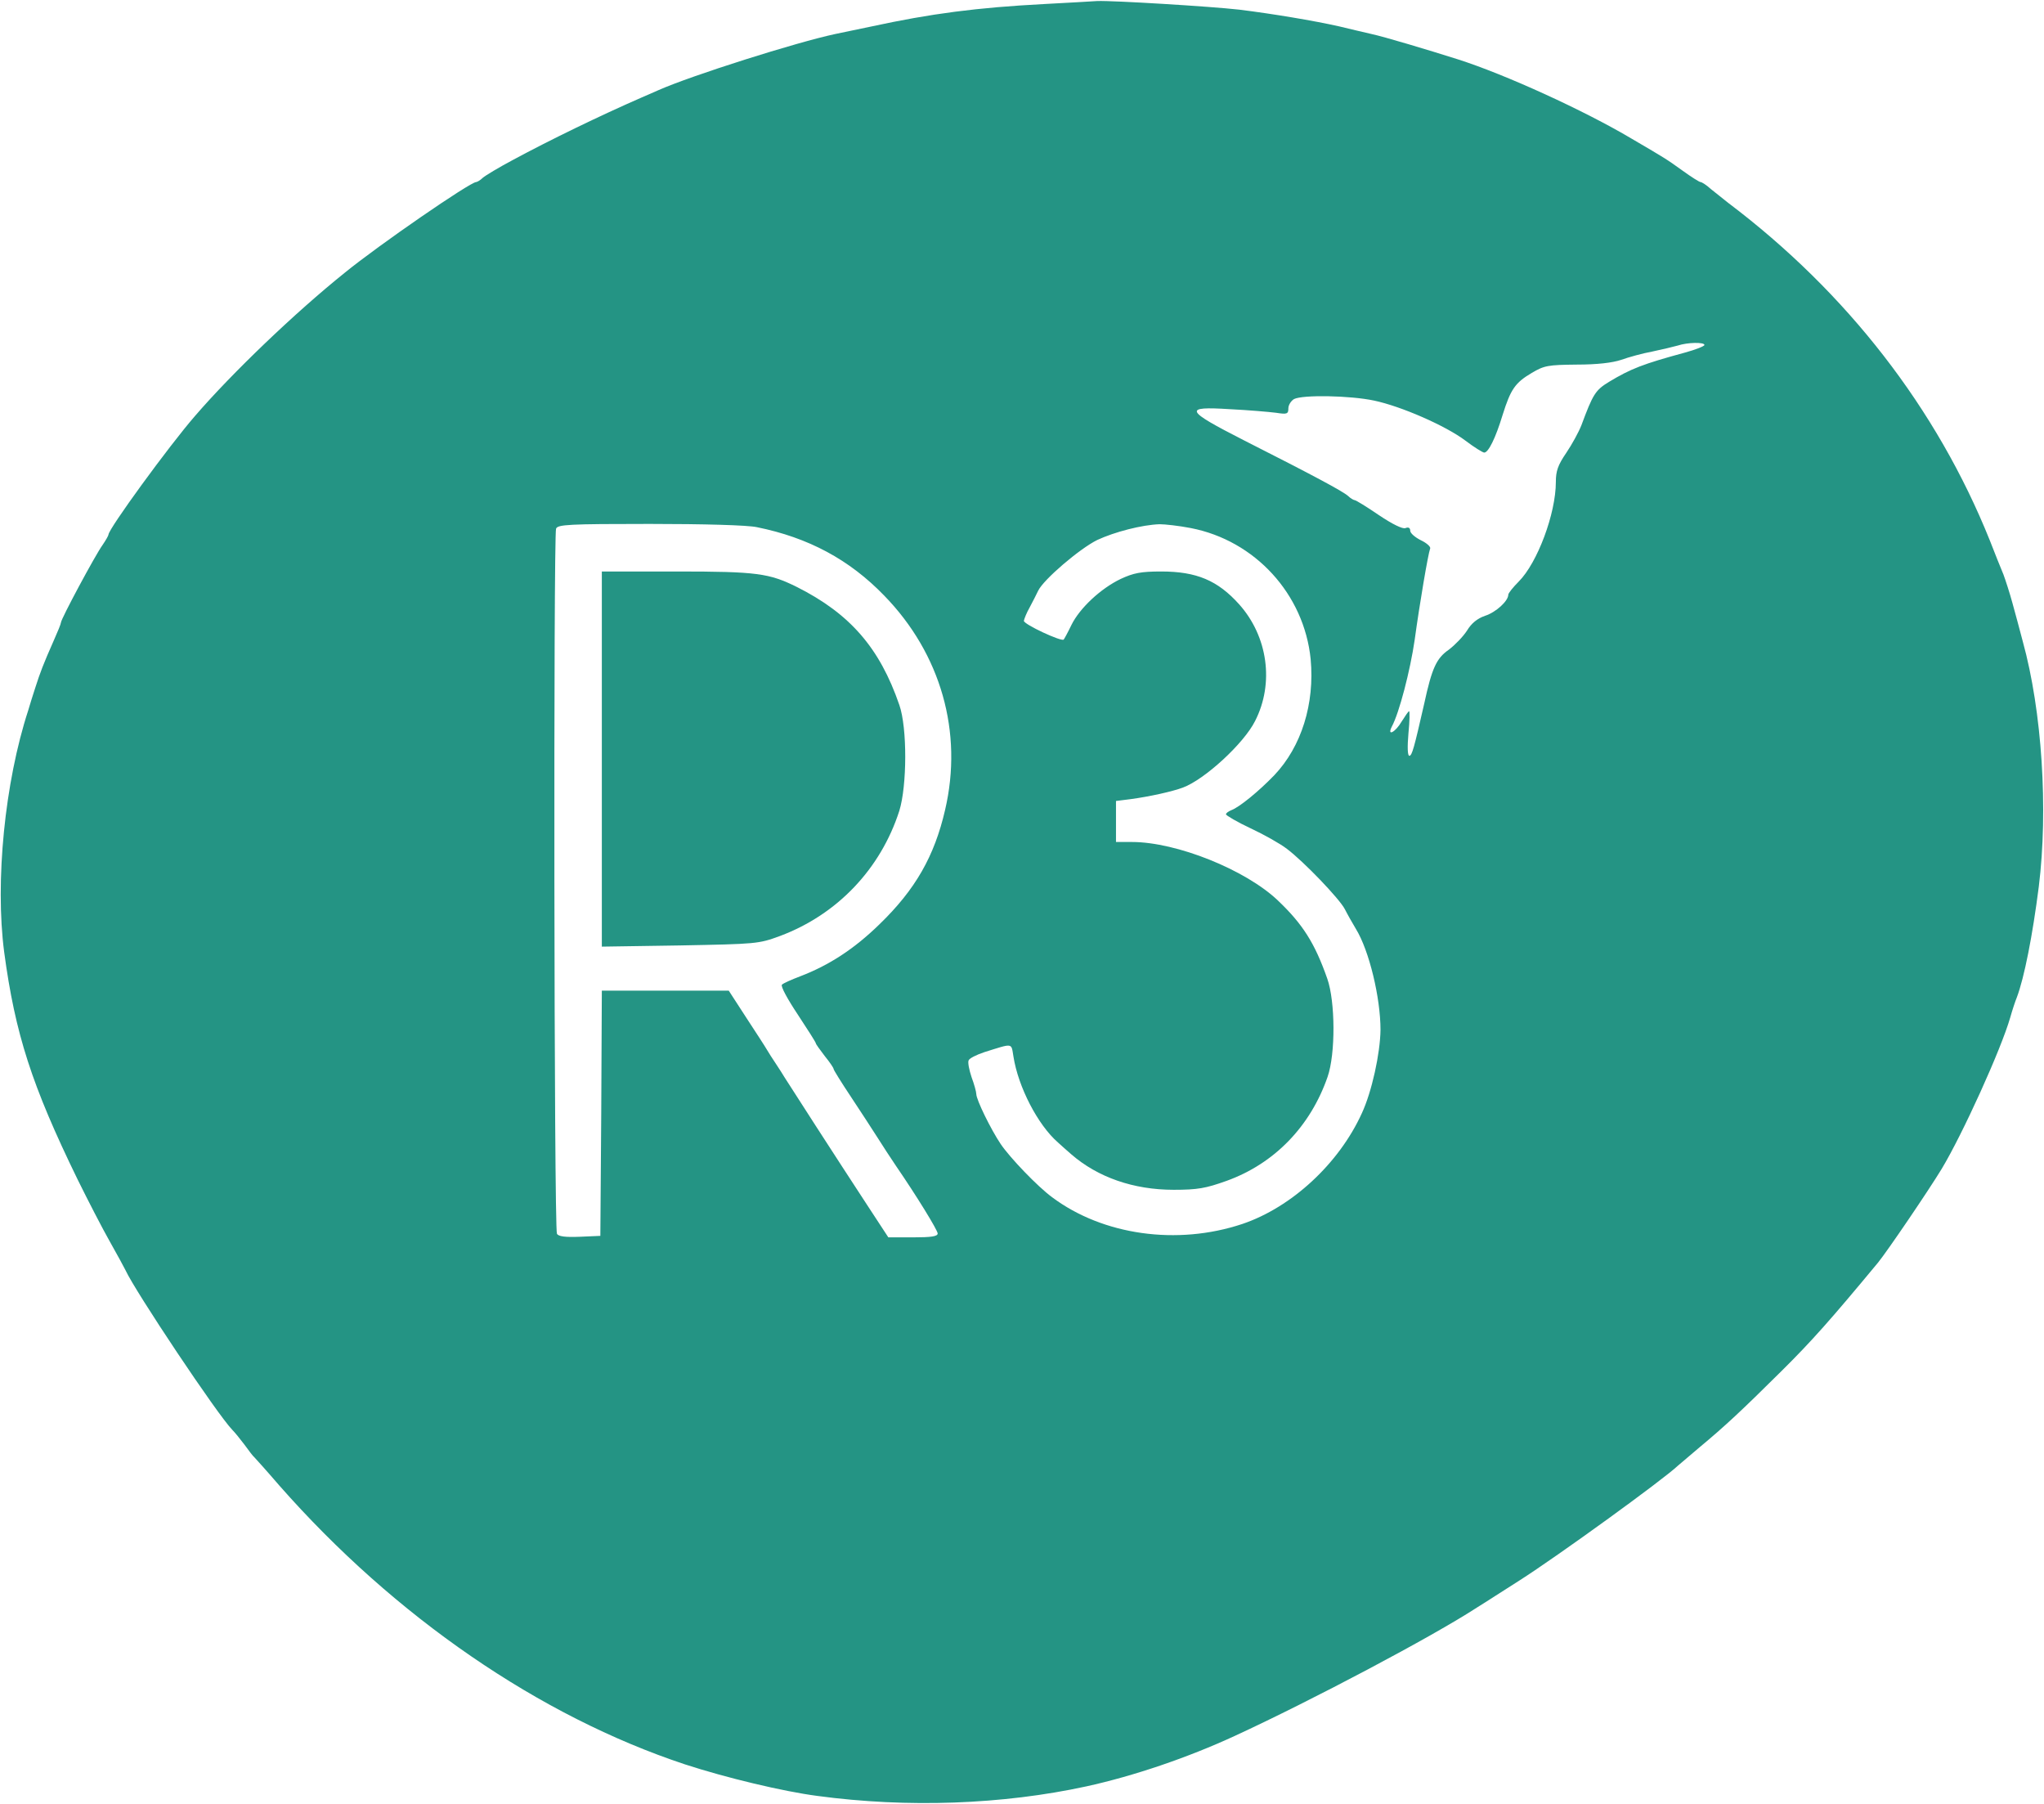
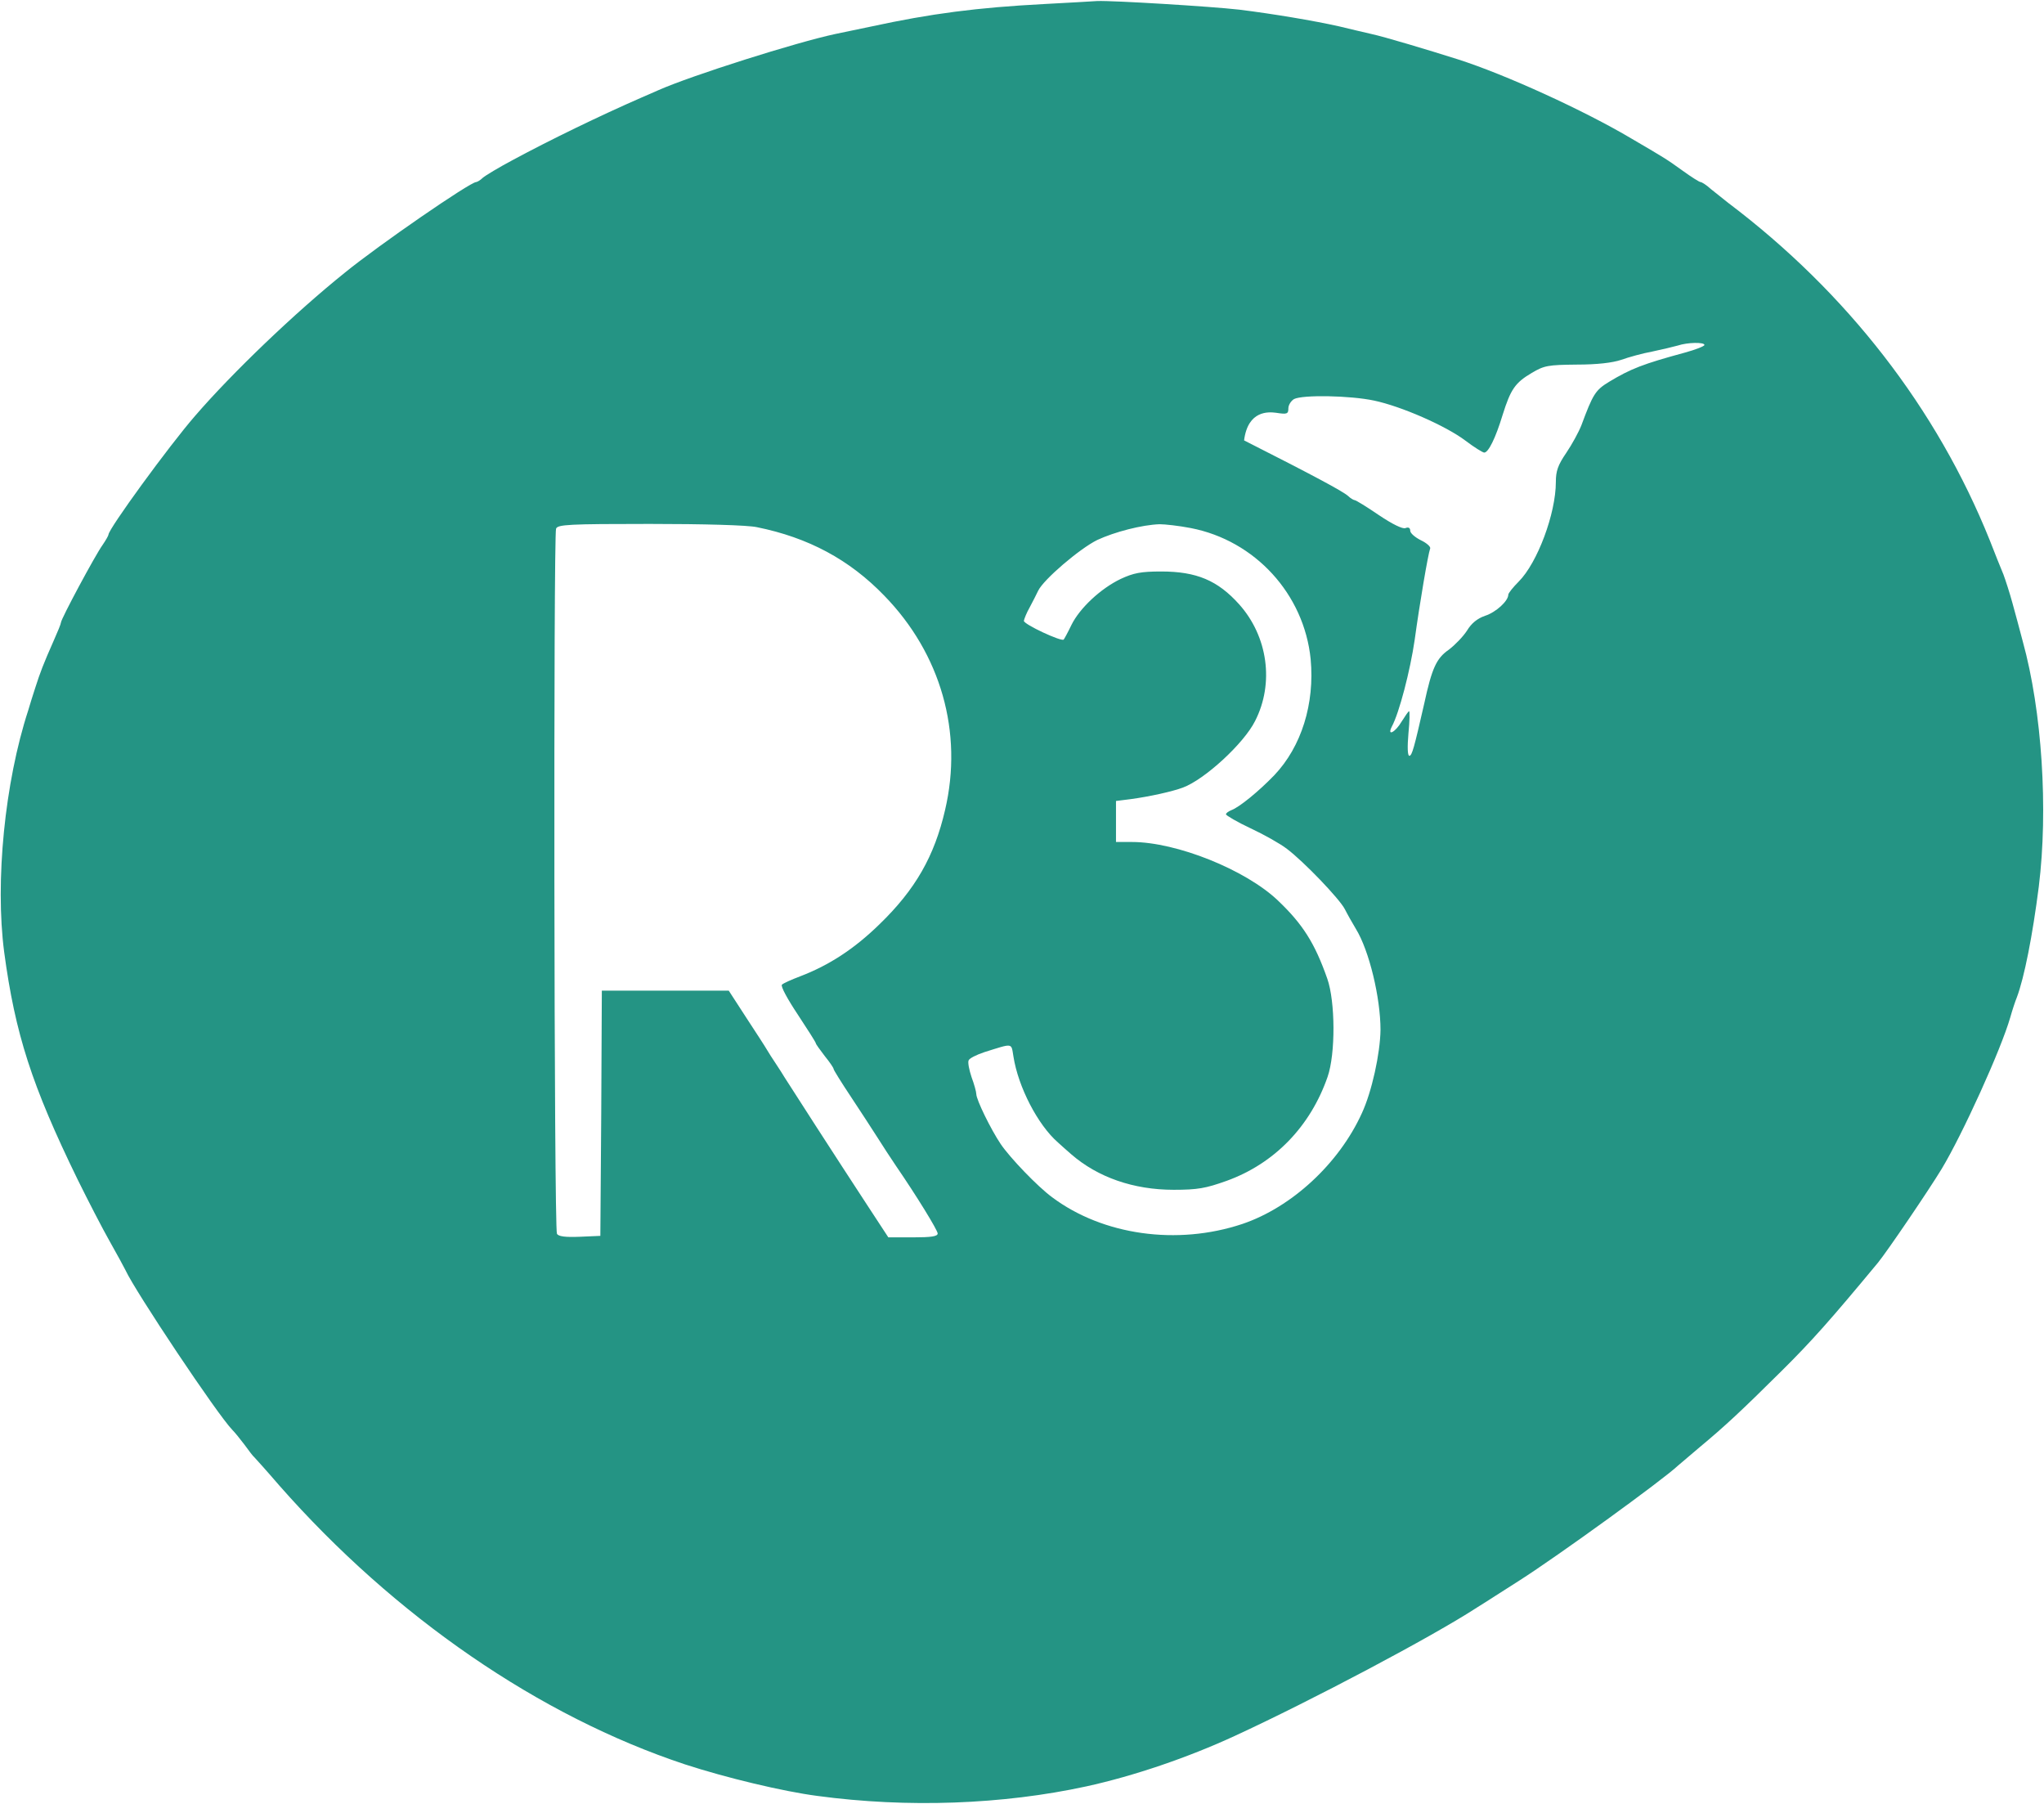
<svg xmlns="http://www.w3.org/2000/svg" width="917" height="809" viewBox="0 0 917 809" fill="none">
-   <path d="M468.668 1.8C438.268 3.4 417.734 6.066 390.668 11.933C385.601 13 378.401 14.466 374.668 15.266C357.201 19 310.401 33.8 295.334 40.466C293.468 41.266 290.268 42.733 288.001 43.666C269.068 51.933 246.801 62.733 230.001 71.8C223.734 75.133 217.734 78.733 216.534 79.8C215.468 80.866 214.001 81.666 213.601 81.666C210.934 81.666 169.868 109.933 154.668 122.333C132.401 140.2 104.134 167.266 87.468 186.6C75.868 199.933 48.668 237.266 48.668 239.8C48.668 240.2 47.468 242.333 46.001 244.466C42.801 248.866 27.334 277.666 27.334 279.266C27.334 279.8 25.868 283.4 24.134 287.266C19.468 297.8 18.001 301.666 15.868 308.333C14.801 311.666 13.334 316.2 12.668 318.6C2.134 350.866 -2.266 395.4 1.868 427C6.801 463.8 14.268 486.866 34.801 529C39.468 538.466 46.001 551.133 49.334 557C52.668 562.866 55.734 568.6 56.268 569.666C60.668 579.266 97.601 634.6 104.268 641.4C105.334 642.466 107.734 645.4 109.734 648.066C111.734 650.866 113.601 653.266 114.134 653.666C114.534 654.066 119.601 659.666 125.334 666.333C177.201 725.266 242.134 769.8 307.334 791.4C325.734 797.4 351.334 803.533 366.668 805.533C407.201 811 449.868 809.4 487.334 801.266C508.668 796.6 532.934 788.333 554.001 778.6C588.134 762.866 642.401 734.2 662.668 721C666.401 718.733 674.934 713.133 681.734 708.866C698.668 698.066 745.868 663.933 752.934 657.266C753.868 656.466 758.268 652.733 762.668 649C773.734 639.8 781.201 632.866 799.201 615C812.668 601.666 821.201 592.066 842.534 566.333C846.668 561.266 865.068 534.2 871.068 524.333C880.401 508.866 897.734 470.733 901.868 456.333C902.801 453 904.134 449 904.801 447.4C908.134 438.6 911.868 419.666 914.668 397.666C918.934 363.133 916.134 319 907.468 287.666C906.134 282.466 904.001 274.733 902.801 270.333C901.601 265.933 899.734 260.2 898.801 257.666C897.734 255.133 894.934 248.2 892.668 242.333C868.934 183.266 828.668 131.266 775.334 91C772.934 89.133 769.468 86.333 767.468 84.733C765.601 83 763.468 81.666 762.934 81.666C762.401 81.666 758.801 79.4 754.934 76.6C747.468 71.266 747.734 71.4 732.001 62.2C710.668 49.533 675.334 33.4 654.001 26.6C640.534 22.333 620.934 16.466 615.334 15.266C612.001 14.466 605.468 13 600.668 11.8C589.334 9.266 571.068 6.2 556.001 4.333C543.068 2.866 499.201 0.2 492.268 0.466C489.868 0.6 479.334 1.266 468.668 1.8ZM764.668 154.733C764.668 155.266 760.668 156.866 755.734 158.2C737.068 163.266 731.601 165.4 721.868 171.266C715.734 175 714.668 176.733 709.468 190.733C708.268 193.8 705.201 199.4 702.668 203.133C698.934 208.6 698.001 211.266 698.001 216.2C698.001 230.333 689.734 252.466 681.334 260.866C678.801 263.4 676.668 266.066 676.668 266.733C676.668 269.533 671.201 274.6 666.268 276.2C662.801 277.4 660.134 279.533 658.134 282.866C656.401 285.533 652.801 289.266 650.001 291.4C644.401 295.266 642.401 299.666 638.934 315.666C634.401 335.533 633.468 339 632.268 339C631.468 339 631.334 335 631.868 329C632.401 323.533 632.534 319 632.134 319C631.868 319 630.401 321.133 628.801 323.666C626.001 328.466 622.134 330.466 624.401 325.933C627.734 319.8 632.668 300.733 634.668 287C636.934 270.466 640.668 248.6 641.601 246.066C642.001 245.266 640.001 243.533 637.468 242.333C634.801 241 632.668 239.133 632.668 238.066C632.668 236.733 631.868 236.333 630.534 236.866C629.334 237.4 624.668 235.133 618.534 231C613.068 227.266 608.268 224.333 607.734 224.333C607.334 224.333 605.868 223.533 604.801 222.466C602.401 220.333 589.201 213.266 558.134 197.533C531.468 183.933 530.668 182.2 551.734 183.533C559.868 183.933 569.201 184.733 572.401 185.133C577.468 185.933 578.001 185.666 578.001 183.133C578.001 181.666 579.201 179.8 580.534 179C584.401 177 605.734 177.4 616.401 179.666C628.534 182.2 648.668 191 657.468 197.666C661.334 200.6 665.201 203 665.868 203C667.734 203 670.934 196.6 674.134 186.066C677.734 174.6 679.734 171.666 687.201 167.266C692.801 163.933 694.534 163.666 707.334 163.533C716.534 163.533 723.334 162.733 727.334 161.4C730.668 160.2 736.934 158.466 741.334 157.666C745.734 156.733 750.801 155.533 752.668 155C757.068 153.533 764.668 153.4 764.668 154.733ZM339.601 236.466C362.668 241.133 381.068 251 396.668 267.133C422.134 293.266 432.134 328.466 424.001 363.266C419.201 384.066 410.668 399 394.534 414.6C383.201 425.666 371.868 433 358.934 437.933C355.068 439.4 351.468 441 350.801 441.666C350.134 442.333 353.334 448.2 357.868 455C362.268 461.666 366.001 467.533 366.001 467.933C366.001 468.333 367.868 470.866 370.001 473.666C372.268 476.466 374.001 479 374.001 479.533C374.001 479.933 377.468 485.533 381.734 491.933C386.001 498.333 391.334 506.6 393.734 510.333C396.001 513.933 399.734 519.666 402.001 523C411.068 536.2 420.668 551.8 420.668 553.266C420.668 554.6 417.601 555 409.601 555H398.534L388.668 539.933C376.001 520.6 353.734 486.066 352.001 483.266C351.334 482.066 349.468 479.266 348.001 477C346.534 474.866 344.801 472.066 344.001 470.733C343.334 469.533 339.068 463 334.801 456.466L326.934 444.333H298.534H270.001L269.734 499.266L269.334 554.333L260.134 554.733C253.601 555 250.534 554.6 249.868 553.4C248.534 551.4 248.268 240.333 249.468 237.133C250.134 235.266 255.201 235 291.468 235C315.468 235 335.468 235.533 339.601 236.466ZM534.268 236.866C563.068 242.466 585.068 266.466 588.001 295.666C589.868 315.666 583.868 334.866 571.734 347.666C564.668 355 556.001 362.066 552.401 363.4C551.068 363.933 550.001 364.733 550.001 365.266C550.134 365.8 555.068 368.733 561.068 371.533C567.068 374.333 574.401 378.466 577.334 380.733C584.934 386.466 600.934 403.133 603.334 407.8C604.401 409.933 606.668 413.933 608.268 416.6C614.268 426.333 619.334 447.533 619.334 461.933C619.201 472.466 615.468 489.666 610.934 499.4C600.668 521.933 579.468 541.533 557.334 549C528.134 558.733 494.801 554.066 472.001 537C465.468 532.2 453.068 519.266 448.934 513.133C444.534 506.6 438.001 493.266 438.001 490.733C438.001 489.8 437.068 486.333 435.868 483.133C434.801 479.933 434.134 476.6 434.534 475.666C434.801 474.733 438.001 473.133 441.601 471.933C454.801 467.8 453.601 467.666 454.668 473.933C456.801 487.533 465.601 504.6 474.668 512.466C476.134 513.8 478.801 516.2 480.668 517.8C492.534 528.066 508.534 533.666 526.534 533.666C537.334 533.666 540.934 533 550.268 529.666C571.734 521.933 587.868 505.266 595.601 483C599.201 472.6 599.068 449.266 595.468 439C589.868 423 584.401 414.466 573.334 403.933C558.801 390.066 527.734 377.666 507.868 377.666H500.668V368.466V359.266L507.068 358.466C516.001 357.266 526.001 355 530.668 353.266C540.401 349.666 558.001 333.533 563.068 323.4C571.734 306.466 568.801 285.4 555.868 271C546.268 260.333 536.801 256.333 520.934 256.333C511.868 256.333 508.534 257 502.801 259.666C493.868 263.933 484.401 272.733 480.668 280.333C479.068 283.666 477.468 286.6 477.201 286.866C476.268 287.933 459.334 280.066 459.334 278.466C459.468 277.666 460.534 274.866 462.001 272.333C463.334 269.8 465.068 266.466 465.734 265C468.134 259.933 484.401 246.066 492.268 242.2C500.001 238.6 512.268 235.4 520.268 235.133C522.534 235.133 528.801 235.8 534.268 236.866Z" fill="#249484" />
-   <path d="M270 340.466V424.6L305.067 424.066C339.333 423.4 340.267 423.4 350 419.8C375.6 410.2 395.067 389.8 403.467 363.666C406.933 352.466 407.067 326.466 403.467 316.2C394.667 290.6 381.333 275.266 357.467 263.266C345.067 257.133 339.6 256.333 303.733 256.333H270V340.466Z" fill="#249484" />
+   <path d="M468.668 1.8C438.268 3.4 417.734 6.066 390.668 11.933C385.601 13 378.401 14.466 374.668 15.266C357.201 19 310.401 33.8 295.334 40.466C293.468 41.266 290.268 42.733 288.001 43.666C269.068 51.933 246.801 62.733 230.001 71.8C223.734 75.133 217.734 78.733 216.534 79.8C215.468 80.866 214.001 81.666 213.601 81.666C210.934 81.666 169.868 109.933 154.668 122.333C132.401 140.2 104.134 167.266 87.468 186.6C75.868 199.933 48.668 237.266 48.668 239.8C48.668 240.2 47.468 242.333 46.001 244.466C42.801 248.866 27.334 277.666 27.334 279.266C27.334 279.8 25.868 283.4 24.134 287.266C19.468 297.8 18.001 301.666 15.868 308.333C14.801 311.666 13.334 316.2 12.668 318.6C2.134 350.866 -2.266 395.4 1.868 427C6.801 463.8 14.268 486.866 34.801 529C39.468 538.466 46.001 551.133 49.334 557C52.668 562.866 55.734 568.6 56.268 569.666C60.668 579.266 97.601 634.6 104.268 641.4C105.334 642.466 107.734 645.4 109.734 648.066C111.734 650.866 113.601 653.266 114.134 653.666C114.534 654.066 119.601 659.666 125.334 666.333C177.201 725.266 242.134 769.8 307.334 791.4C325.734 797.4 351.334 803.533 366.668 805.533C407.201 811 449.868 809.4 487.334 801.266C508.668 796.6 532.934 788.333 554.001 778.6C588.134 762.866 642.401 734.2 662.668 721C666.401 718.733 674.934 713.133 681.734 708.866C698.668 698.066 745.868 663.933 752.934 657.266C753.868 656.466 758.268 652.733 762.668 649C773.734 639.8 781.201 632.866 799.201 615C812.668 601.666 821.201 592.066 842.534 566.333C846.668 561.266 865.068 534.2 871.068 524.333C880.401 508.866 897.734 470.733 901.868 456.333C902.801 453 904.134 449 904.801 447.4C908.134 438.6 911.868 419.666 914.668 397.666C918.934 363.133 916.134 319 907.468 287.666C906.134 282.466 904.001 274.733 902.801 270.333C901.601 265.933 899.734 260.2 898.801 257.666C897.734 255.133 894.934 248.2 892.668 242.333C868.934 183.266 828.668 131.266 775.334 91C772.934 89.133 769.468 86.333 767.468 84.733C765.601 83 763.468 81.666 762.934 81.666C762.401 81.666 758.801 79.4 754.934 76.6C747.468 71.266 747.734 71.4 732.001 62.2C710.668 49.533 675.334 33.4 654.001 26.6C640.534 22.333 620.934 16.466 615.334 15.266C612.001 14.466 605.468 13 600.668 11.8C589.334 9.266 571.068 6.2 556.001 4.333C543.068 2.866 499.201 0.2 492.268 0.466C489.868 0.6 479.334 1.266 468.668 1.8ZM764.668 154.733C764.668 155.266 760.668 156.866 755.734 158.2C737.068 163.266 731.601 165.4 721.868 171.266C715.734 175 714.668 176.733 709.468 190.733C708.268 193.8 705.201 199.4 702.668 203.133C698.934 208.6 698.001 211.266 698.001 216.2C698.001 230.333 689.734 252.466 681.334 260.866C678.801 263.4 676.668 266.066 676.668 266.733C676.668 269.533 671.201 274.6 666.268 276.2C662.801 277.4 660.134 279.533 658.134 282.866C656.401 285.533 652.801 289.266 650.001 291.4C644.401 295.266 642.401 299.666 638.934 315.666C634.401 335.533 633.468 339 632.268 339C631.468 339 631.334 335 631.868 329C632.401 323.533 632.534 319 632.134 319C631.868 319 630.401 321.133 628.801 323.666C626.001 328.466 622.134 330.466 624.401 325.933C627.734 319.8 632.668 300.733 634.668 287C636.934 270.466 640.668 248.6 641.601 246.066C642.001 245.266 640.001 243.533 637.468 242.333C634.801 241 632.668 239.133 632.668 238.066C632.668 236.733 631.868 236.333 630.534 236.866C629.334 237.4 624.668 235.133 618.534 231C613.068 227.266 608.268 224.333 607.734 224.333C607.334 224.333 605.868 223.533 604.801 222.466C602.401 220.333 589.201 213.266 558.134 197.533C559.868 183.933 569.201 184.733 572.401 185.133C577.468 185.933 578.001 185.666 578.001 183.133C578.001 181.666 579.201 179.8 580.534 179C584.401 177 605.734 177.4 616.401 179.666C628.534 182.2 648.668 191 657.468 197.666C661.334 200.6 665.201 203 665.868 203C667.734 203 670.934 196.6 674.134 186.066C677.734 174.6 679.734 171.666 687.201 167.266C692.801 163.933 694.534 163.666 707.334 163.533C716.534 163.533 723.334 162.733 727.334 161.4C730.668 160.2 736.934 158.466 741.334 157.666C745.734 156.733 750.801 155.533 752.668 155C757.068 153.533 764.668 153.4 764.668 154.733ZM339.601 236.466C362.668 241.133 381.068 251 396.668 267.133C422.134 293.266 432.134 328.466 424.001 363.266C419.201 384.066 410.668 399 394.534 414.6C383.201 425.666 371.868 433 358.934 437.933C355.068 439.4 351.468 441 350.801 441.666C350.134 442.333 353.334 448.2 357.868 455C362.268 461.666 366.001 467.533 366.001 467.933C366.001 468.333 367.868 470.866 370.001 473.666C372.268 476.466 374.001 479 374.001 479.533C374.001 479.933 377.468 485.533 381.734 491.933C386.001 498.333 391.334 506.6 393.734 510.333C396.001 513.933 399.734 519.666 402.001 523C411.068 536.2 420.668 551.8 420.668 553.266C420.668 554.6 417.601 555 409.601 555H398.534L388.668 539.933C376.001 520.6 353.734 486.066 352.001 483.266C351.334 482.066 349.468 479.266 348.001 477C346.534 474.866 344.801 472.066 344.001 470.733C343.334 469.533 339.068 463 334.801 456.466L326.934 444.333H298.534H270.001L269.734 499.266L269.334 554.333L260.134 554.733C253.601 555 250.534 554.6 249.868 553.4C248.534 551.4 248.268 240.333 249.468 237.133C250.134 235.266 255.201 235 291.468 235C315.468 235 335.468 235.533 339.601 236.466ZM534.268 236.866C563.068 242.466 585.068 266.466 588.001 295.666C589.868 315.666 583.868 334.866 571.734 347.666C564.668 355 556.001 362.066 552.401 363.4C551.068 363.933 550.001 364.733 550.001 365.266C550.134 365.8 555.068 368.733 561.068 371.533C567.068 374.333 574.401 378.466 577.334 380.733C584.934 386.466 600.934 403.133 603.334 407.8C604.401 409.933 606.668 413.933 608.268 416.6C614.268 426.333 619.334 447.533 619.334 461.933C619.201 472.466 615.468 489.666 610.934 499.4C600.668 521.933 579.468 541.533 557.334 549C528.134 558.733 494.801 554.066 472.001 537C465.468 532.2 453.068 519.266 448.934 513.133C444.534 506.6 438.001 493.266 438.001 490.733C438.001 489.8 437.068 486.333 435.868 483.133C434.801 479.933 434.134 476.6 434.534 475.666C434.801 474.733 438.001 473.133 441.601 471.933C454.801 467.8 453.601 467.666 454.668 473.933C456.801 487.533 465.601 504.6 474.668 512.466C476.134 513.8 478.801 516.2 480.668 517.8C492.534 528.066 508.534 533.666 526.534 533.666C537.334 533.666 540.934 533 550.268 529.666C571.734 521.933 587.868 505.266 595.601 483C599.201 472.6 599.068 449.266 595.468 439C589.868 423 584.401 414.466 573.334 403.933C558.801 390.066 527.734 377.666 507.868 377.666H500.668V368.466V359.266L507.068 358.466C516.001 357.266 526.001 355 530.668 353.266C540.401 349.666 558.001 333.533 563.068 323.4C571.734 306.466 568.801 285.4 555.868 271C546.268 260.333 536.801 256.333 520.934 256.333C511.868 256.333 508.534 257 502.801 259.666C493.868 263.933 484.401 272.733 480.668 280.333C479.068 283.666 477.468 286.6 477.201 286.866C476.268 287.933 459.334 280.066 459.334 278.466C459.468 277.666 460.534 274.866 462.001 272.333C463.334 269.8 465.068 266.466 465.734 265C468.134 259.933 484.401 246.066 492.268 242.2C500.001 238.6 512.268 235.4 520.268 235.133C522.534 235.133 528.801 235.8 534.268 236.866Z" fill="#249484" />
</svg>